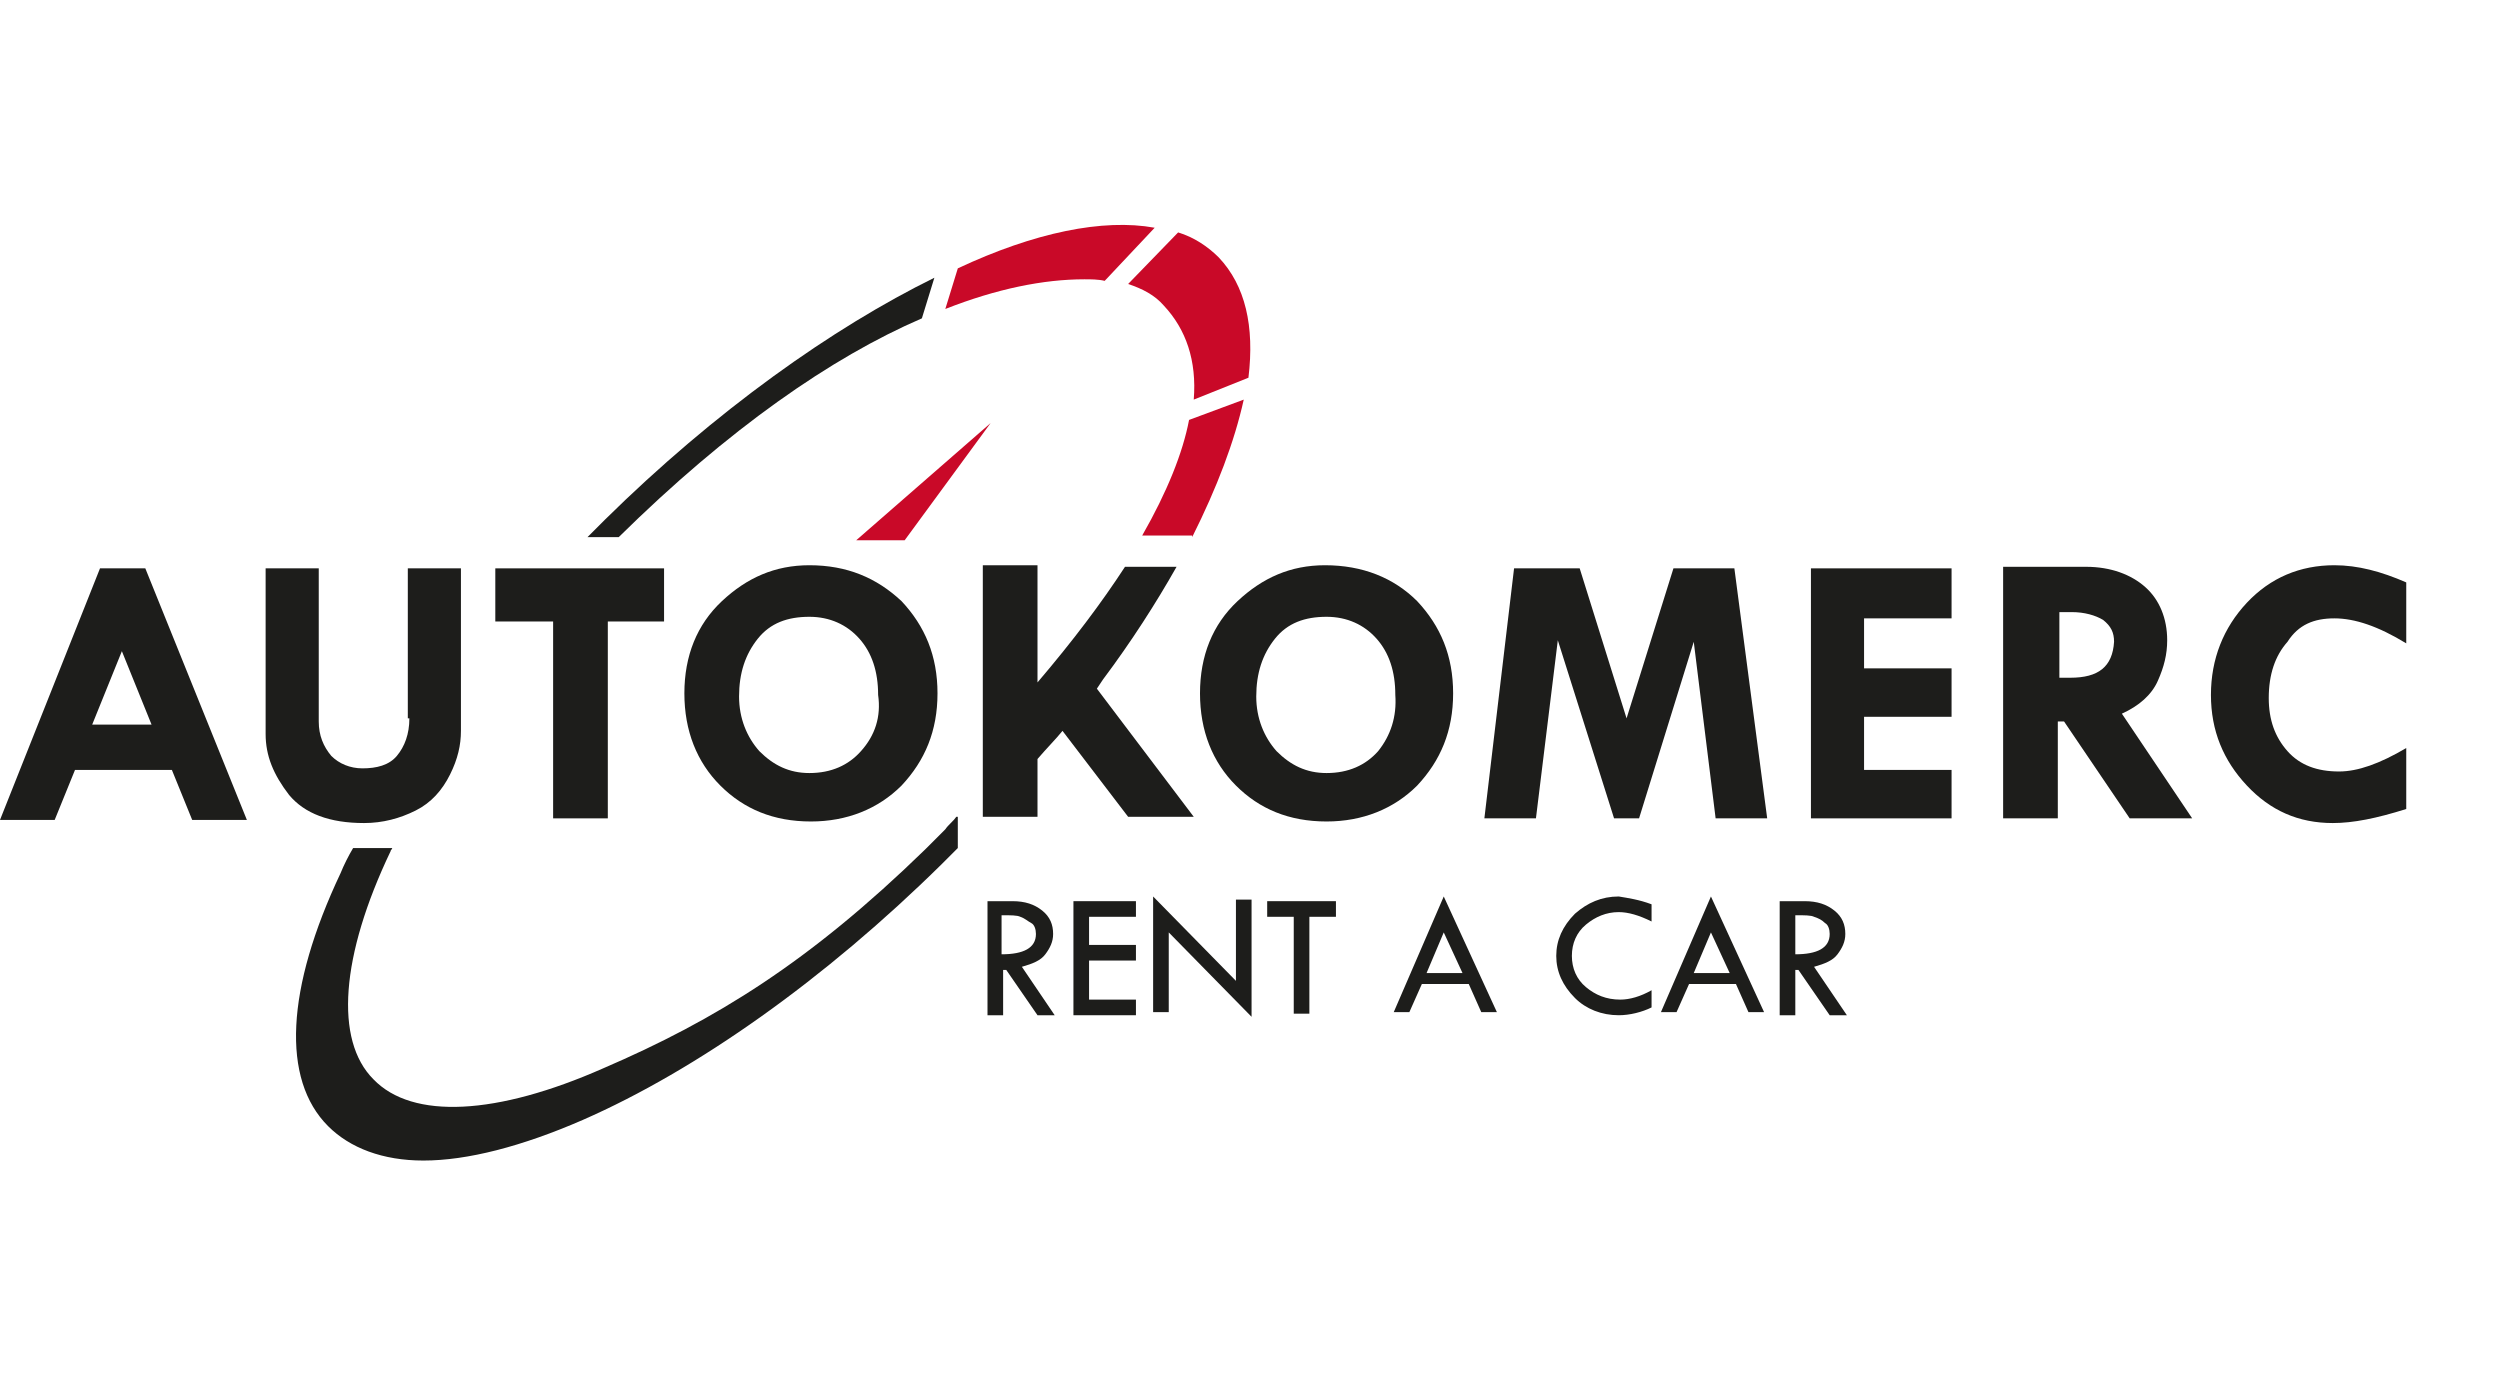
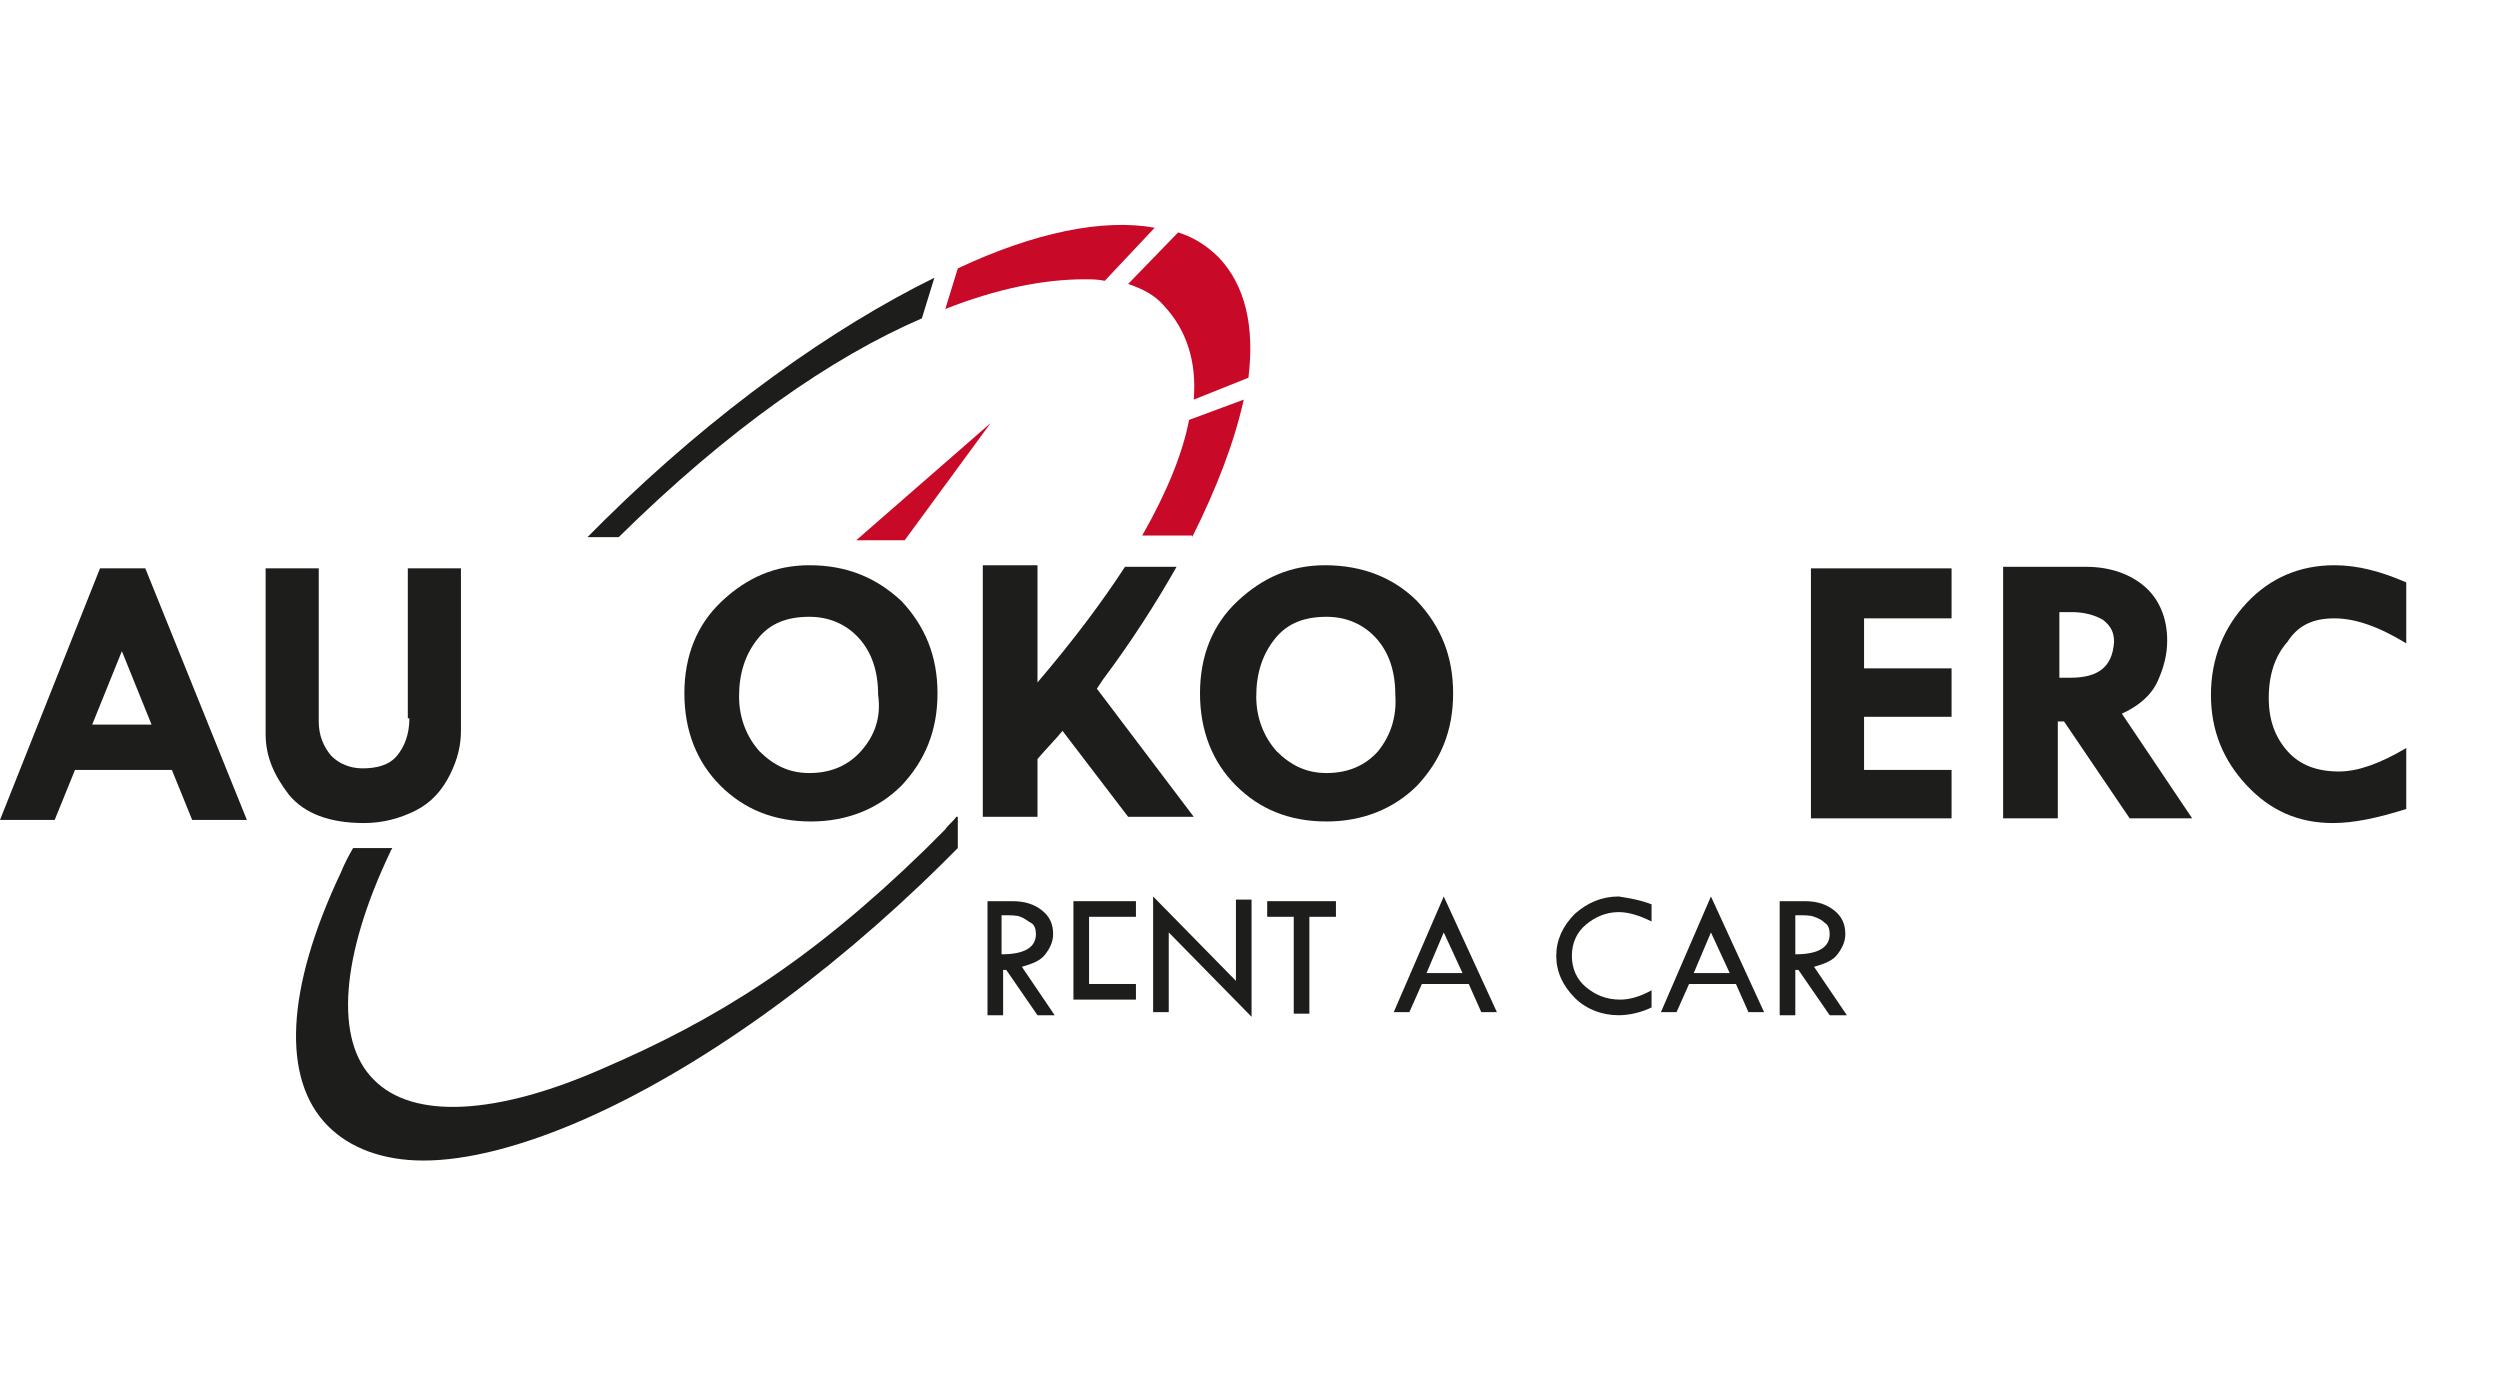
<svg xmlns="http://www.w3.org/2000/svg" version="1.0" id="Layer_1" x="0px" y="0px" viewBox="-217 390.9 160 60" style="enable-background:new -217 390.9 160 60;" xml:space="preserve" width="1920" height="1065">
  <style type="text/css"> .st0{fill:#C90928;} .st1{fill:#1D1D1B;} </style>
  <polygon class="st0" points="-162.2,411.1 -153.6,403.6 -159.1,411.1 " />
  <path class="st0" d="M-144.8,394.7c0.9,0.3,1.7,0.7,2.3,1.4c1.4,1.5,2.1,3.5,1.9,6l3.5-1.4c0.4-3.3-0.2-5.9-1.9-7.7 c-0.7-0.7-1.6-1.3-2.6-1.6L-144.8,394.7z" />
  <path class="st0" d="M-156.5,396.3c3.3-1.3,6.3-1.9,8.9-1.9c0.4,0,0.9,0,1.3,0.1l3.2-3.4c-3.3-0.6-7.7,0.3-12.6,2.6L-156.5,396.3z" />
  <path class="st0" d="M-140.7,410.9c1.6-3.2,2.7-6.1,3.3-8.8l-3.5,1.3c-0.4,2.1-1.4,4.6-3,7.4H-140.7z" />
  <path class="st1" d="M-177.4,410.9C-177.4,410.9-177.3,410.9-177.4,410.9c7-6.9,13.6-11.5,19.4-14l0.8-2.6 c-6.5,3.2-14,8.5-21.1,15.5c-0.4,0.4-0.7,0.7-1.1,1.1H-177.4z" />
  <path class="st1" d="M-155.8,428.8c-0.2,0.3-0.5,0.5-0.7,0.8l-1.3,1.3c-7.4,7.2-13.4,10.9-20.6,14c-6.8,3-12.2,3.3-14.7,0.7 c-2.5-2.5-2.1-7.9,1.1-14.6c0-0.1,0.1-0.1,0.1-0.2h-2.5c-0.3,0.5-0.6,1.1-0.8,1.6c-3.5,7.4-3.8,13.2-0.8,16.2 c1.4,1.4,3.5,2.2,6.1,2.2c2.8,0,6.3-0.9,10.2-2.6c7.3-3.2,15.5-9,23-16.4c0.1-0.1,0.2-0.2,0.3-0.3c0,0,0.3-0.3,0.7-0.7V428.8z" />
  <path class="st1" d="M-146.4,420c1.8-2.4,3.4-4.9,4.7-7.2h-3.3c-1.5,2.3-3.3,4.7-5.6,7.4v-0.7v-6.8h-3.5v16.1h3.5v-3.7 c0.6-0.7,1.2-1.3,1.6-1.8l4.2,5.5h4.2l-6.2-8.2L-146.4,420z" />
  <path class="st1" d="M-210.6,412.9l-6.4,16.1h3.5l1.3-3.2h6.2l1.3,3.2h3.5l-6.5-16.1H-210.6z M-211.1,422.9l1.9-4.7l1.9,4.7H-211.1z " />
  <path class="st1" d="M-190.8,422.5c0,1-0.3,1.8-0.8,2.4c-0.5,0.6-1.3,0.8-2.2,0.8c-0.8,0-1.5-0.3-2-0.8c-0.5-0.6-0.8-1.3-0.8-2.2 v-9.8h-3.4v10.6c0,1.4,0.5,2.6,1.5,3.9c1,1.2,2.6,1.8,4.8,1.8c1.2,0,2.3-0.3,3.3-0.8c1-0.5,1.7-1.3,2.2-2.3c0.5-1,0.7-1.9,0.7-2.8 v-10.4h-3.4V422.5z" />
-   <polygon class="st1" points="-185.3,416.3 -181.6,416.3 -181.6,428.9 -178.1,428.9 -178.1,416.3 -174.5,416.3 -174.5,412.9 -185.3,412.9 " />
  <path class="st1" d="M-165.2,412.7c-2.2,0-4,0.8-5.6,2.3c-1.6,1.5-2.4,3.5-2.4,5.9c0,2.4,0.8,4.4,2.3,5.9c1.5,1.5,3.4,2.3,5.8,2.3 c2.3,0,4.3-0.8,5.8-2.3c1.5-1.6,2.3-3.5,2.3-5.9c0-2.4-0.8-4.3-2.3-5.9C-160.9,413.5-162.8,412.7-165.2,412.7 M-161.9,424.6 c-0.8,0.9-1.9,1.4-3.3,1.4c-1.3,0-2.3-0.5-3.2-1.4c-0.8-0.9-1.3-2.1-1.3-3.5c0-1.5,0.4-2.7,1.2-3.7c0.8-1,1.9-1.4,3.3-1.4 c1.3,0,2.4,0.5,3.2,1.4c0.8,0.9,1.2,2.1,1.2,3.6C-160.6,422.4-161,423.6-161.9,424.6" />
  <path class="st1" d="M-132.2,412.7c-2.2,0-4,0.8-5.6,2.3c-1.6,1.5-2.4,3.5-2.4,5.9c0,2.4,0.8,4.4,2.3,5.9c1.5,1.5,3.4,2.3,5.8,2.3 c2.3,0,4.3-0.8,5.8-2.3c1.5-1.6,2.3-3.5,2.3-5.9c0-2.4-0.8-4.3-2.3-5.9C-127.8,413.5-129.8,412.7-132.2,412.7 M-128.8,424.6 c-0.8,0.9-1.9,1.4-3.3,1.4c-1.3,0-2.3-0.5-3.2-1.4c-0.8-0.9-1.3-2.1-1.3-3.5c0-1.5,0.4-2.7,1.2-3.7c0.8-1,1.9-1.4,3.3-1.4 c1.3,0,2.4,0.5,3.2,1.4c0.8,0.9,1.2,2.1,1.2,3.6C-127.6,422.4-128,423.6-128.8,424.6" />
-   <polygon class="st1" points="-109.9,412.9 -112.9,422.5 -115.9,412.9 -120.1,412.9 -122,428.9 -118.7,428.9 -117.3,417.5 -113.7,428.9 -112.1,428.9 -108.6,417.6 -107.2,428.9 -103.9,428.9 -106,412.9 " />
  <polygon class="st1" points="-101.1,428.9 -92.1,428.9 -92.1,425.8 -97.7,425.8 -97.7,422.4 -92.1,422.4 -92.1,419.3 -97.7,419.3 -97.7,416.1 -92.1,416.1 -92.1,412.9 -101.1,412.9 " />
  <path class="st1" d="M-78.9,420.1c0.4-0.9,0.6-1.7,0.6-2.6c0-1.4-0.5-2.6-1.4-3.4c-0.9-0.8-2.2-1.3-3.8-1.3h-5.3v16.1h3.5v-6.2h0.4 l4.2,6.2h4l-4.5-6.7C-80.1,421.7-79.3,421-78.9,420.1 M-84.5,419.9h-0.7v-4.2h0.8c0.8,0,1.5,0.2,2,0.5c0.5,0.4,0.7,0.8,0.7,1.4 C-81.8,419.2-82.7,419.9-84.5,419.9" />
  <path class="st1" d="M-67.6,416.1c1.3,0,2.8,0.5,4.6,1.6v-3.9c-1.6-0.7-3.1-1.1-4.6-1.1c-2.2,0-4.1,0.8-5.6,2.4 c-1.5,1.6-2.3,3.6-2.3,5.9c0,2.3,0.8,4.2,2.3,5.8c1.5,1.6,3.3,2.4,5.5,2.4c1.3,0,2.8-0.3,4.7-0.9v-3.9c-1.7,1-3.1,1.5-4.3,1.5 c-1.4,0-2.5-0.4-3.3-1.3c-0.8-0.9-1.2-2-1.2-3.4c0-1.5,0.4-2.7,1.2-3.6C-69.9,416.5-68.9,416.1-67.6,416.1" />
  <g>
    <path class="st1" d="M-153.8,434.2h1.6c0.8,0,1.4,0.2,1.9,0.6c0.5,0.4,0.7,0.9,0.7,1.5c0,0.5-0.2,0.9-0.5,1.3 c-0.3,0.4-0.8,0.6-1.5,0.8l2.1,3.1h-1.1l-2-2.9h-0.2v2.9h-1V434.2z M-152.9,435.1v2.5c1.4,0,2.2-0.4,2.2-1.3c0-0.3-0.1-0.6-0.3-0.7 s-0.4-0.3-0.7-0.4C-151.9,435.1-152.3,435.1-152.9,435.1z" />
-     <path class="st1" d="M-148.3,434.2h4v1h-3v1.8h3v1h-3v2.5h3v1h-4V434.2z" />
+     <path class="st1" d="M-148.3,434.2h4v1h-3v1.8h3h-3v2.5h3v1h-4V434.2z" />
    <path class="st1" d="M-143.2,433.9l5.3,5.4v-5.2h1v7.5l-5.3-5.4v5.1h-1V433.9z" />
    <path class="st1" d="M-135.9,434.2h4.4v1h-1.7v6.2h-1v-6.2h-1.7V434.2z" />
    <path class="st1" d="M-124.6,433.9l3.4,7.4h-1l-0.8-1.8h-3l-0.8,1.8h-1L-124.6,433.9z M-124.6,436.2l-1.1,2.6h2.3L-124.6,436.2z" />
    <path class="st1" d="M-111.3,434.4v1.1c-0.8-0.4-1.5-0.6-2.1-0.6c-0.8,0-1.5,0.3-2.1,0.8c-0.6,0.5-0.9,1.2-0.9,2 c0,0.8,0.3,1.5,0.9,2c0.6,0.5,1.3,0.8,2.2,0.8c0.6,0,1.3-0.2,2-0.6v1.1c-0.6,0.3-1.4,0.5-2.1,0.5c-1.1,0-2.1-0.4-2.8-1.1 c-0.8-0.8-1.2-1.7-1.2-2.7c0-1,0.4-1.9,1.2-2.7c0.8-0.7,1.7-1.1,2.8-1.1C-112.8,434-112.1,434.1-111.3,434.4z" />
    <path class="st1" d="M-107.5,433.9l3.4,7.4h-1l-0.8-1.8h-3l-0.8,1.8h-1L-107.5,433.9z M-107.5,436.2l-1.1,2.6h2.3L-107.5,436.2z" />
    <path class="st1" d="M-103.1,434.2h1.6c0.8,0,1.4,0.2,1.9,0.6c0.5,0.4,0.7,0.9,0.7,1.5c0,0.5-0.2,0.9-0.5,1.3 c-0.3,0.4-0.8,0.6-1.5,0.8l2.1,3.1h-1.1l-2-2.9h-0.2v2.9h-1V434.2z M-102.1,435.1v2.5c1.4,0,2.2-0.4,2.2-1.3c0-0.3-0.1-0.6-0.3-0.7 c-0.2-0.2-0.4-0.3-0.7-0.4C-101.1,435.1-101.5,435.1-102.1,435.1z" />
  </g>
</svg>